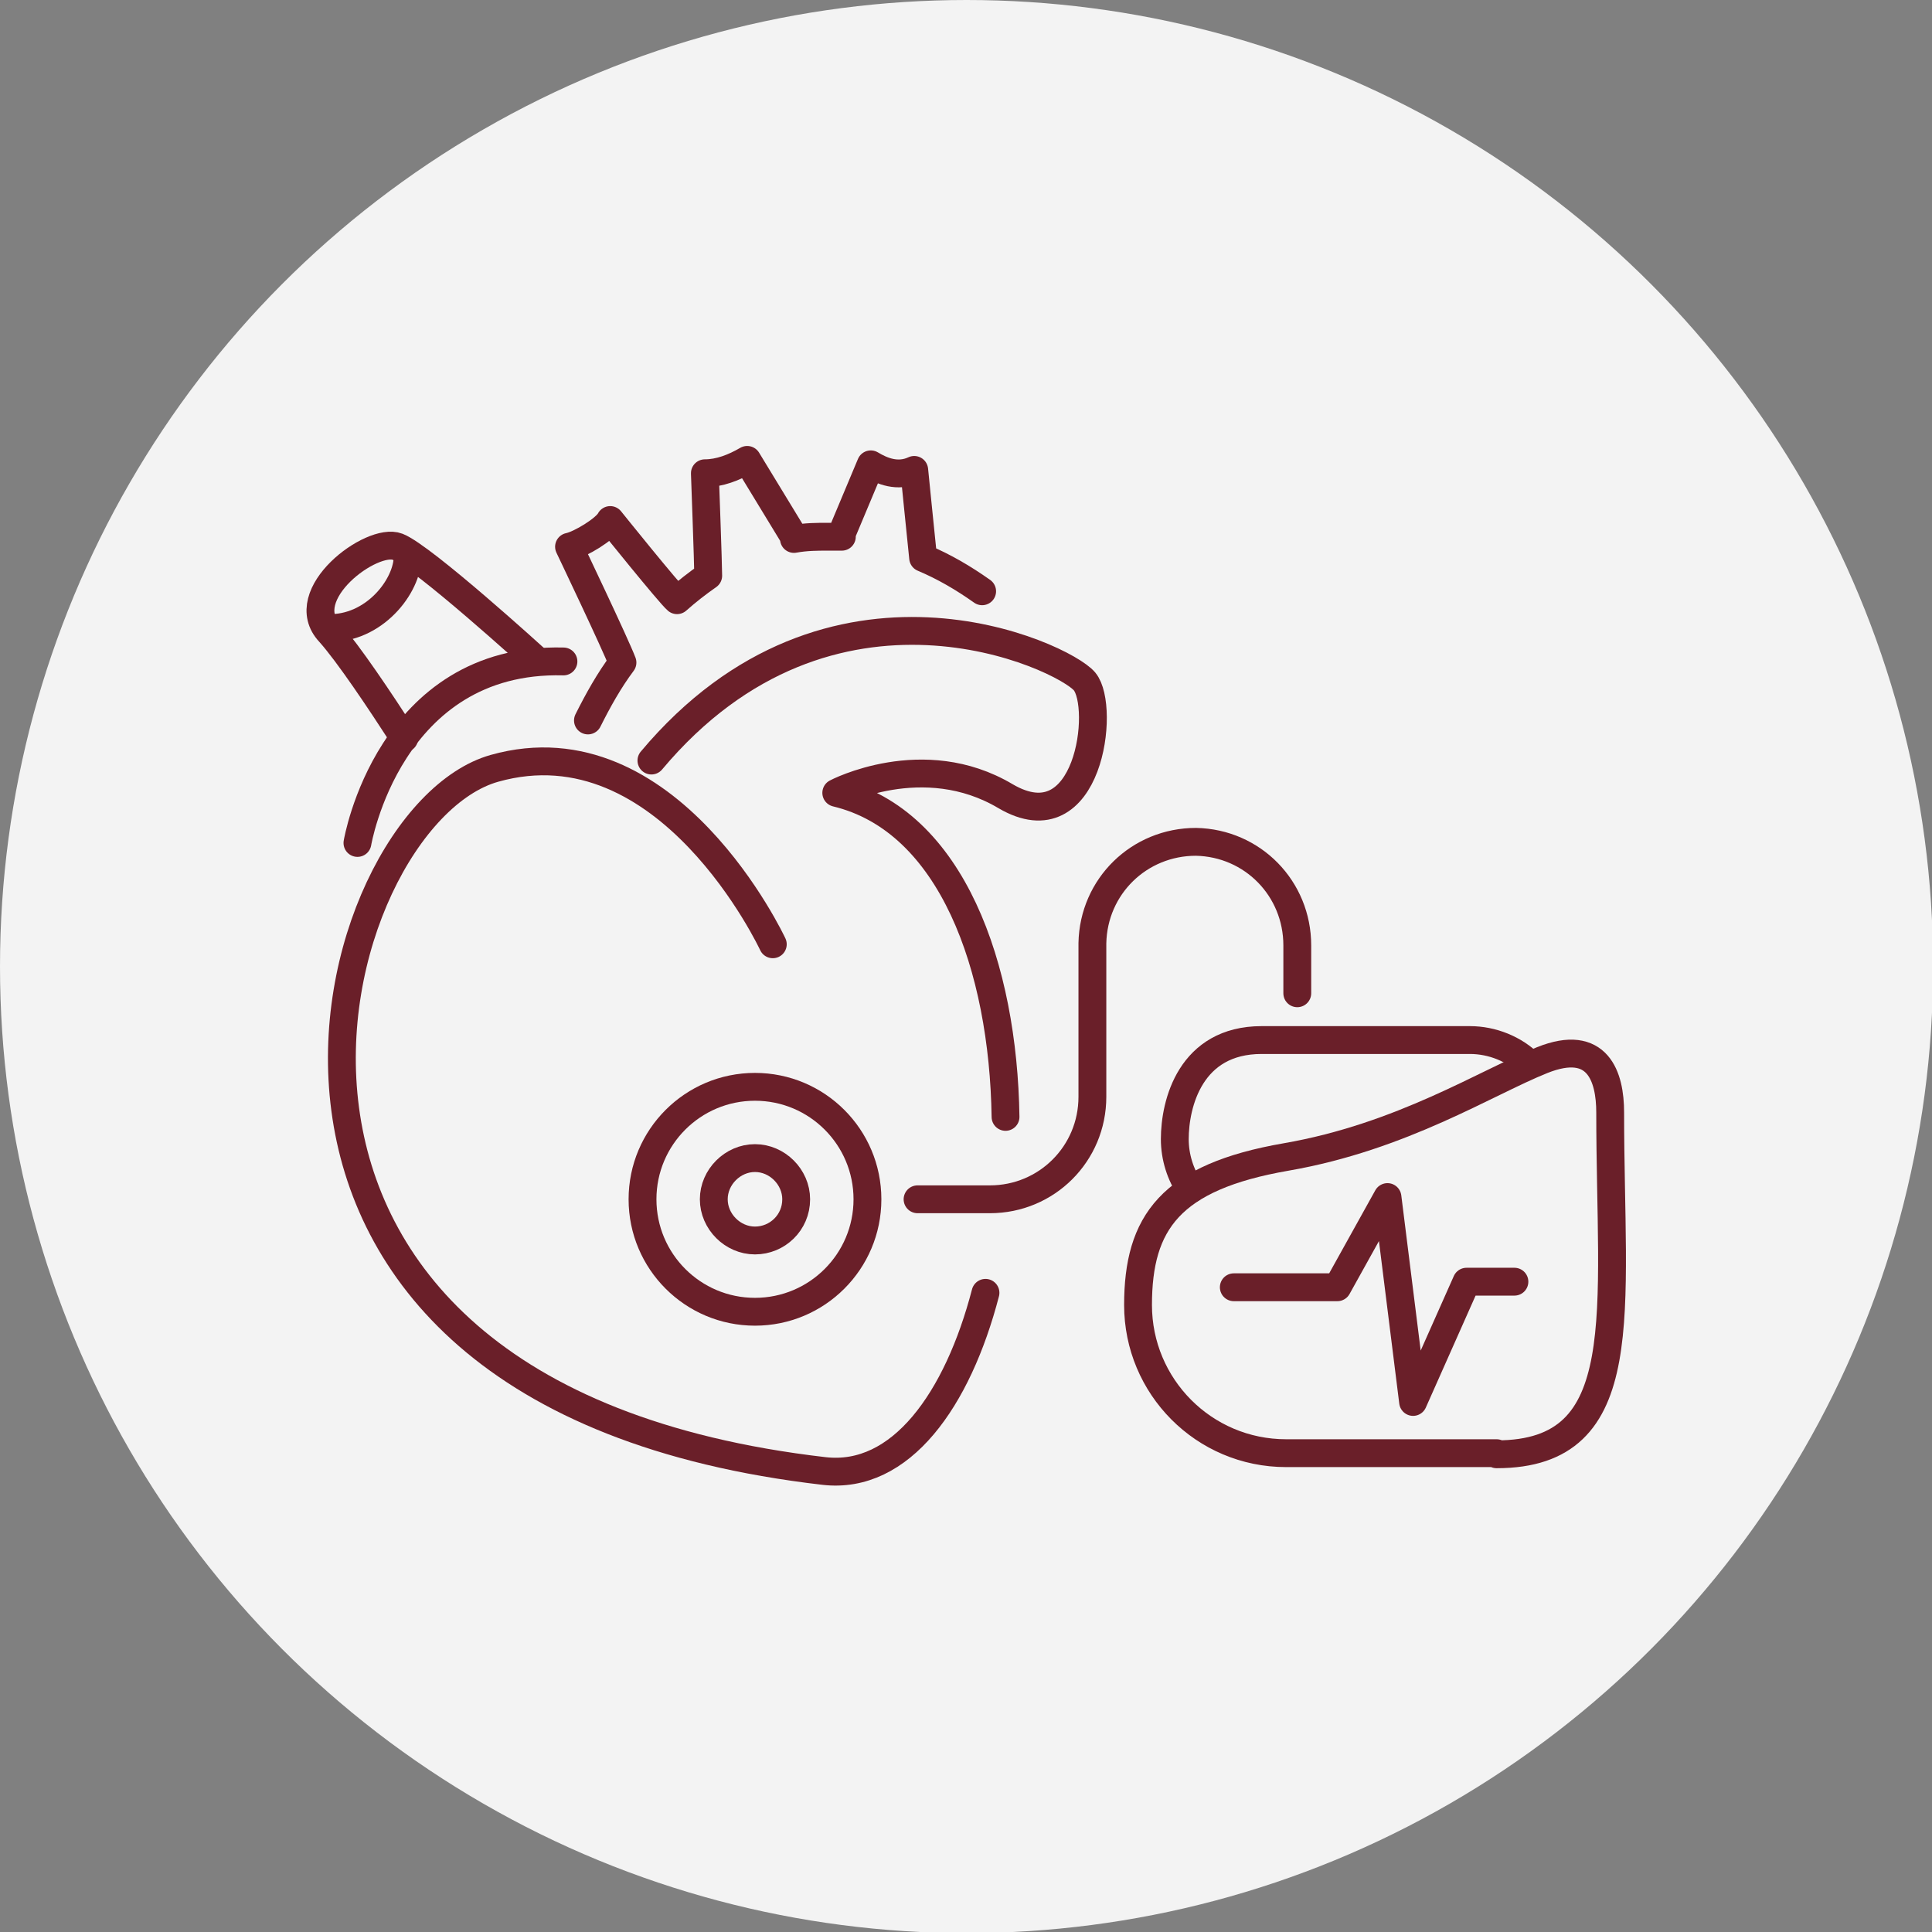
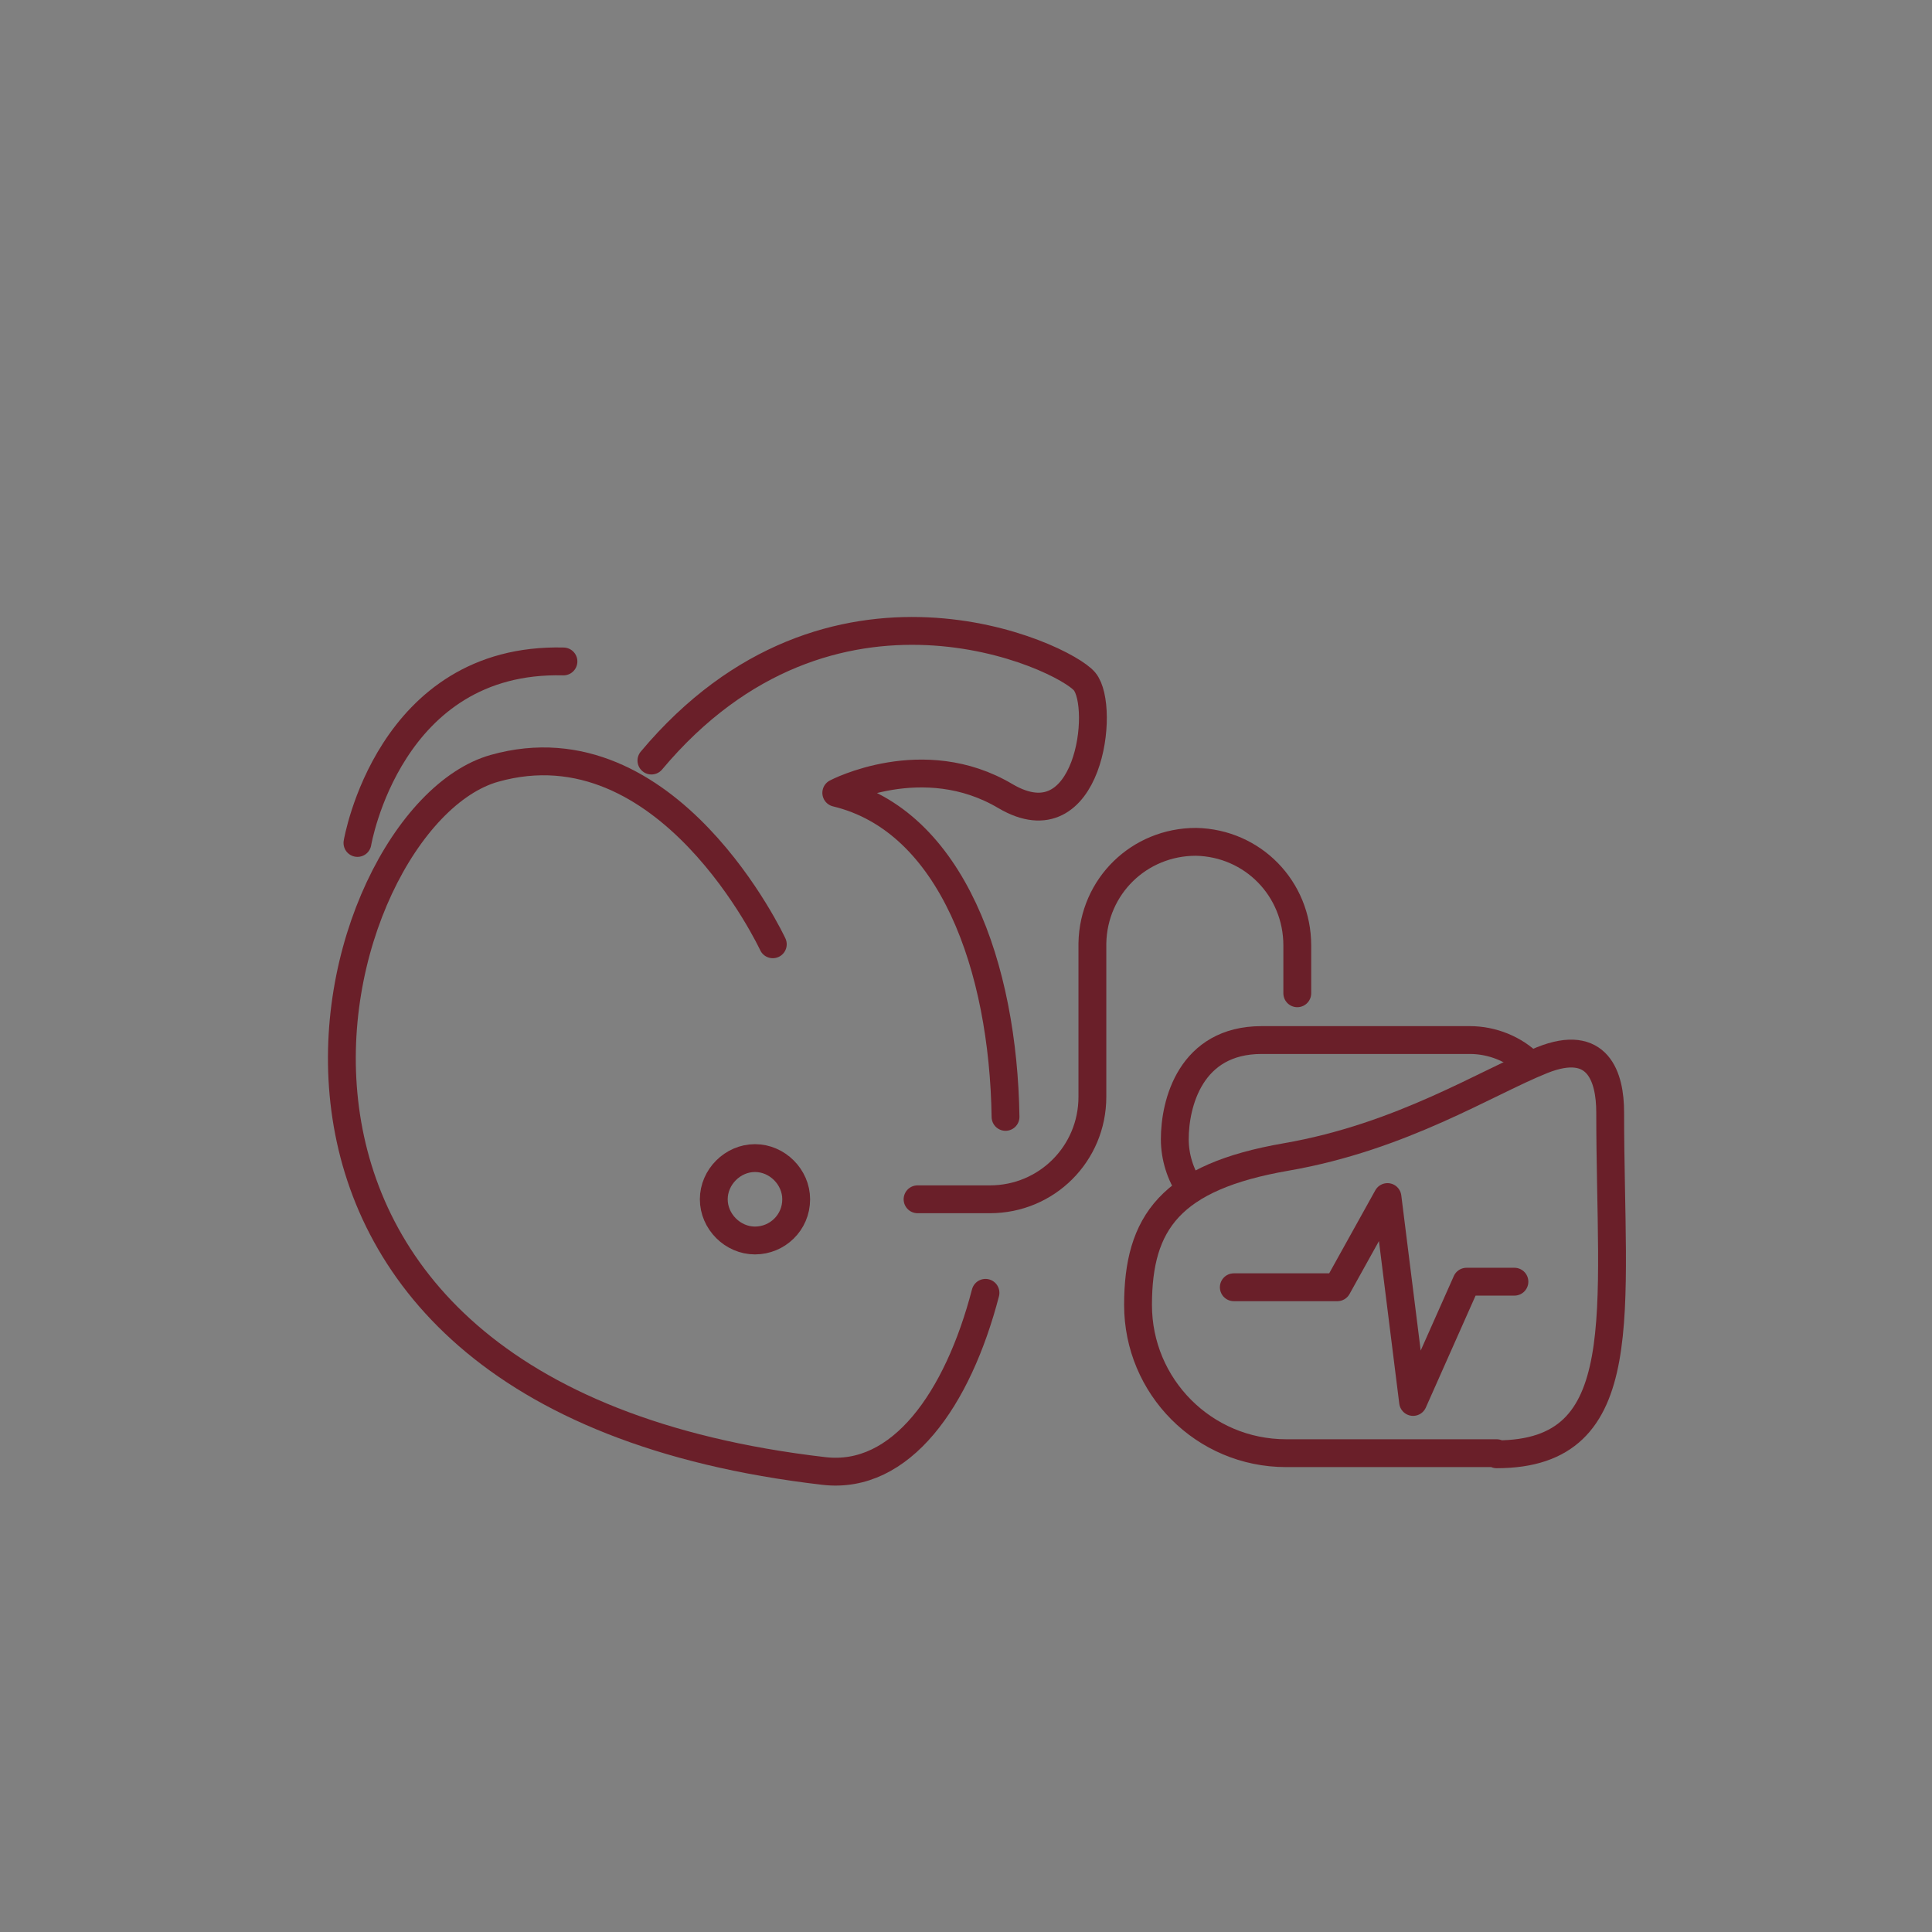
<svg xmlns="http://www.w3.org/2000/svg" id="Ebene_1" version="1.1" viewBox="0 0 173.5 173.5">
  <rect x="0" y="0" width="173.5" height="173.5" fill="#808080" stroke="none" />
  <defs>
    <style>
      .st0 {
        fill: #fff;
        isolation: isolate;
        opacity: .9;
      }

      .st1 {
        fill: none;
        stroke: #6a1f29;
        stroke-linecap: round;
        stroke-linejoin: round;
        stroke-width: 2.5px;
      }
    </style>
  </defs>
-   <circle id="Ellipse_29" class="st0" cx="86.8" cy="86.8" r="86.8" />
  <g id="Gruppe_1394">
    <path id="Pfad_1140" class="st1" d="M90.3,100.3c-.2-13.4-4.8-26.6-15.2-29.1,0,0,7.8-4.1,15.2.3,7.5,4.4,9-8,7.1-10.3s-22.8-12.1-38.9,7.1" />
    <path id="Pfad_1141" class="st1" d="M69.4,84.8s-9.4-20.2-25-15.8c-15.6,4.4-30,56.2,29.6,63.1,6.9.8,12-6.4,14.5-16" />
    <path id="Pfad_1142" class="st1" d="M32.1,75.7s2.8-16.7,18.5-16.3" />
-     <path id="Pfad_1143" class="st1" d="M36.6,49.7c.2,2.6-2.7,6.6-6.8,6.7" />
-     <path id="Pfad_1144" class="st1" d="M52.8,64.7c.9-1.8,1.9-3.6,3.1-5.2-.6-1.6-4.8-10.4-4.8-10.4,1-.2,3.3-1.6,3.7-2.4,0,0,5.3,6.6,6,7.2.9-.8,1.8-1.5,2.8-2.2,0-1-.3-9.2-.3-9.2,1.3,0,2.6-.5,3.8-1.2l4.2,6.9v.2c1.1-.2,2.1-.2,3-.2h1.3c0-.2,0-.3,0-.3l2.6-6.2c1,.6,2.4,1.2,3.9.5,0,0,.6,6,.8,7.9,1.9.8,3.6,1.8,5.3,3" />
-     <path id="Pfad_1145" class="st1" d="M36.3,66.3c-2.2-3.4-5-7.6-6.7-9.5-3.2-3.4,3.8-8.6,6.1-7.7s12.4,10.1,12.4,10.1" />
    <path id="Pfad_1146" class="st1" d="M136,115.1h-4.3l-4.8,10.8-2.3-18.4-4.5,8.1h-9.3" />
    <path id="Pfad_1147" class="st1" d="M134.4,130.5h-18.9c-7.4,0-13.3-6-13.3-13.3h0c0-7.4,2.9-11.5,13.3-13.3s18-6.7,23-8.7,6.1,1.5,6.1,4.7c0,18,2.3,30.7-10.2,30.7h0Z" />
    <path id="Pfad_1148" class="st1" d="M106.9,106.8c-.9-1.3-1.4-2.9-1.4-4.5,0-3.2,1.4-8.9,7.8-8.9h18.7c2,0,4,.8,5.4,2.2" />
    <path id="Pfad_1149" class="st1" d="M116.5,89.2v-4.3c0-5.1-4-9.2-9.1-9.3-5.1,0-9.2,4-9.3,9.1v13.8c0,5.1-4.1,9.2-9.2,9.2h-6.5" />
-     <circle id="Ellipse_28" class="st1" cx="67.8" cy="107.7" r="10.1" />
    <path id="Pfad_1150" class="st1" d="M71.5,107.7c0,2.1-1.7,3.7-3.7,3.7s-3.7-1.7-3.7-3.7,1.7-3.7,3.7-3.7,3.7,1.7,3.7,3.7h0Z" />
  </g>
</svg>